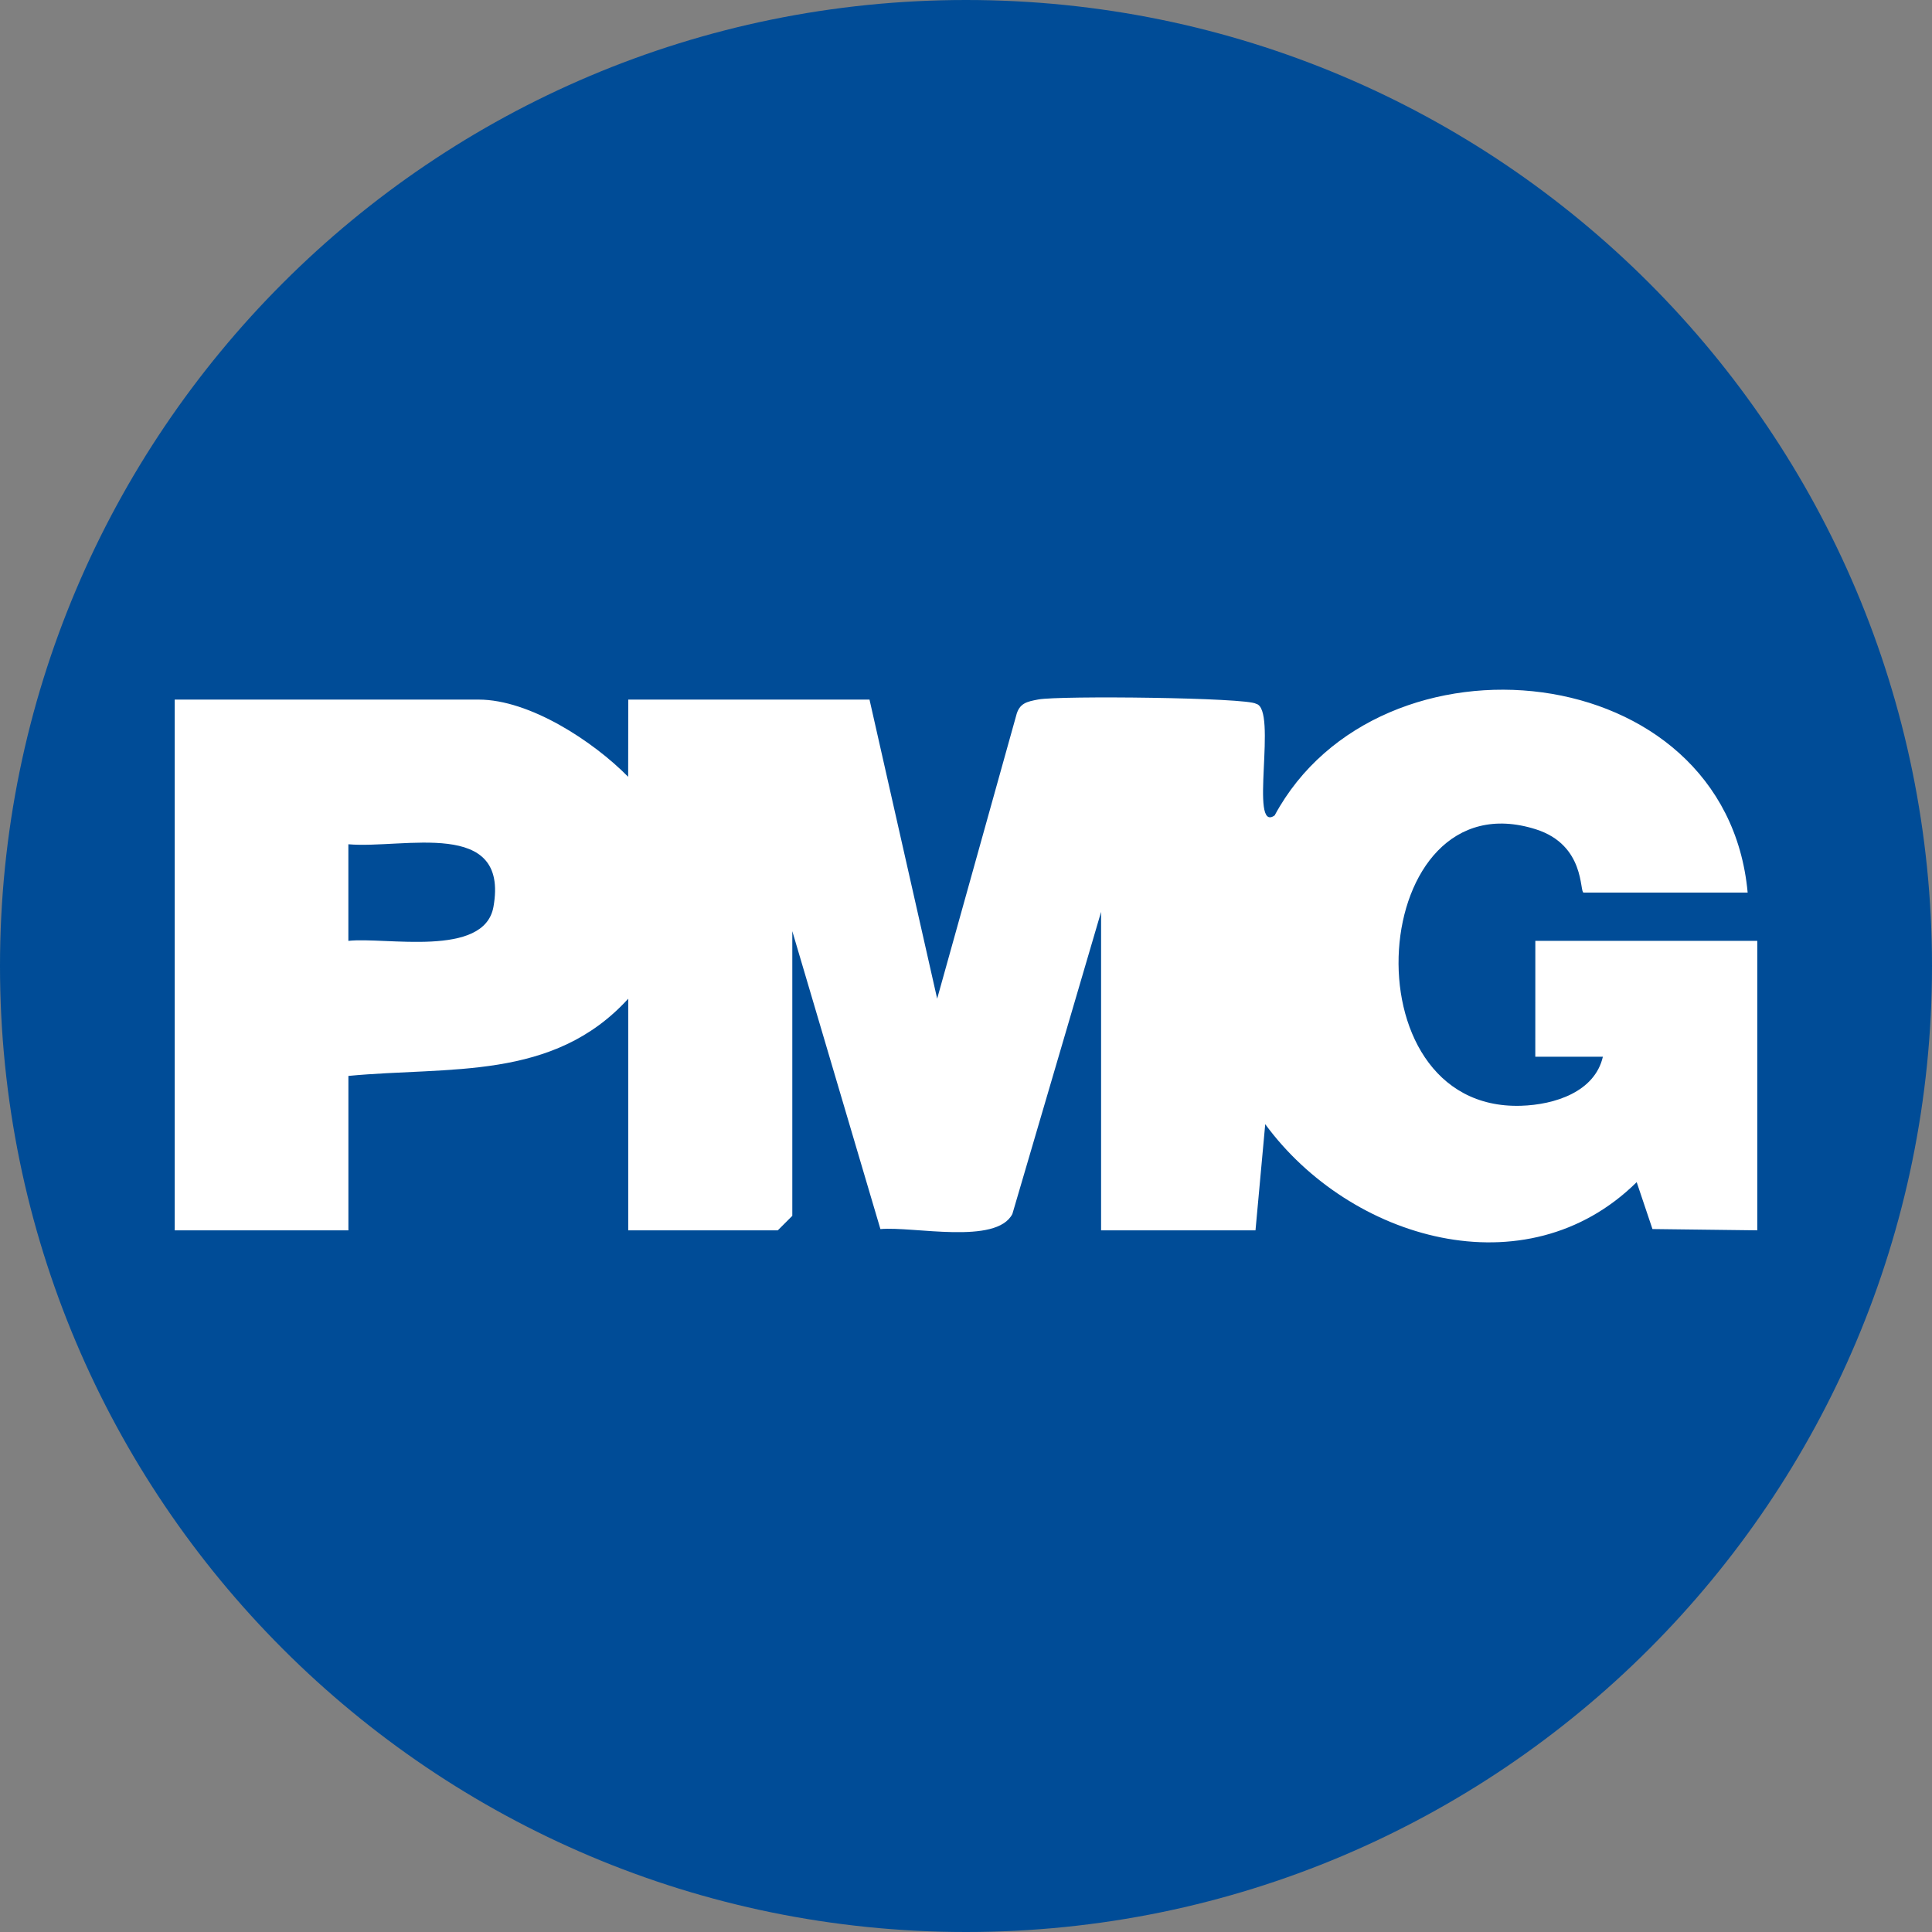
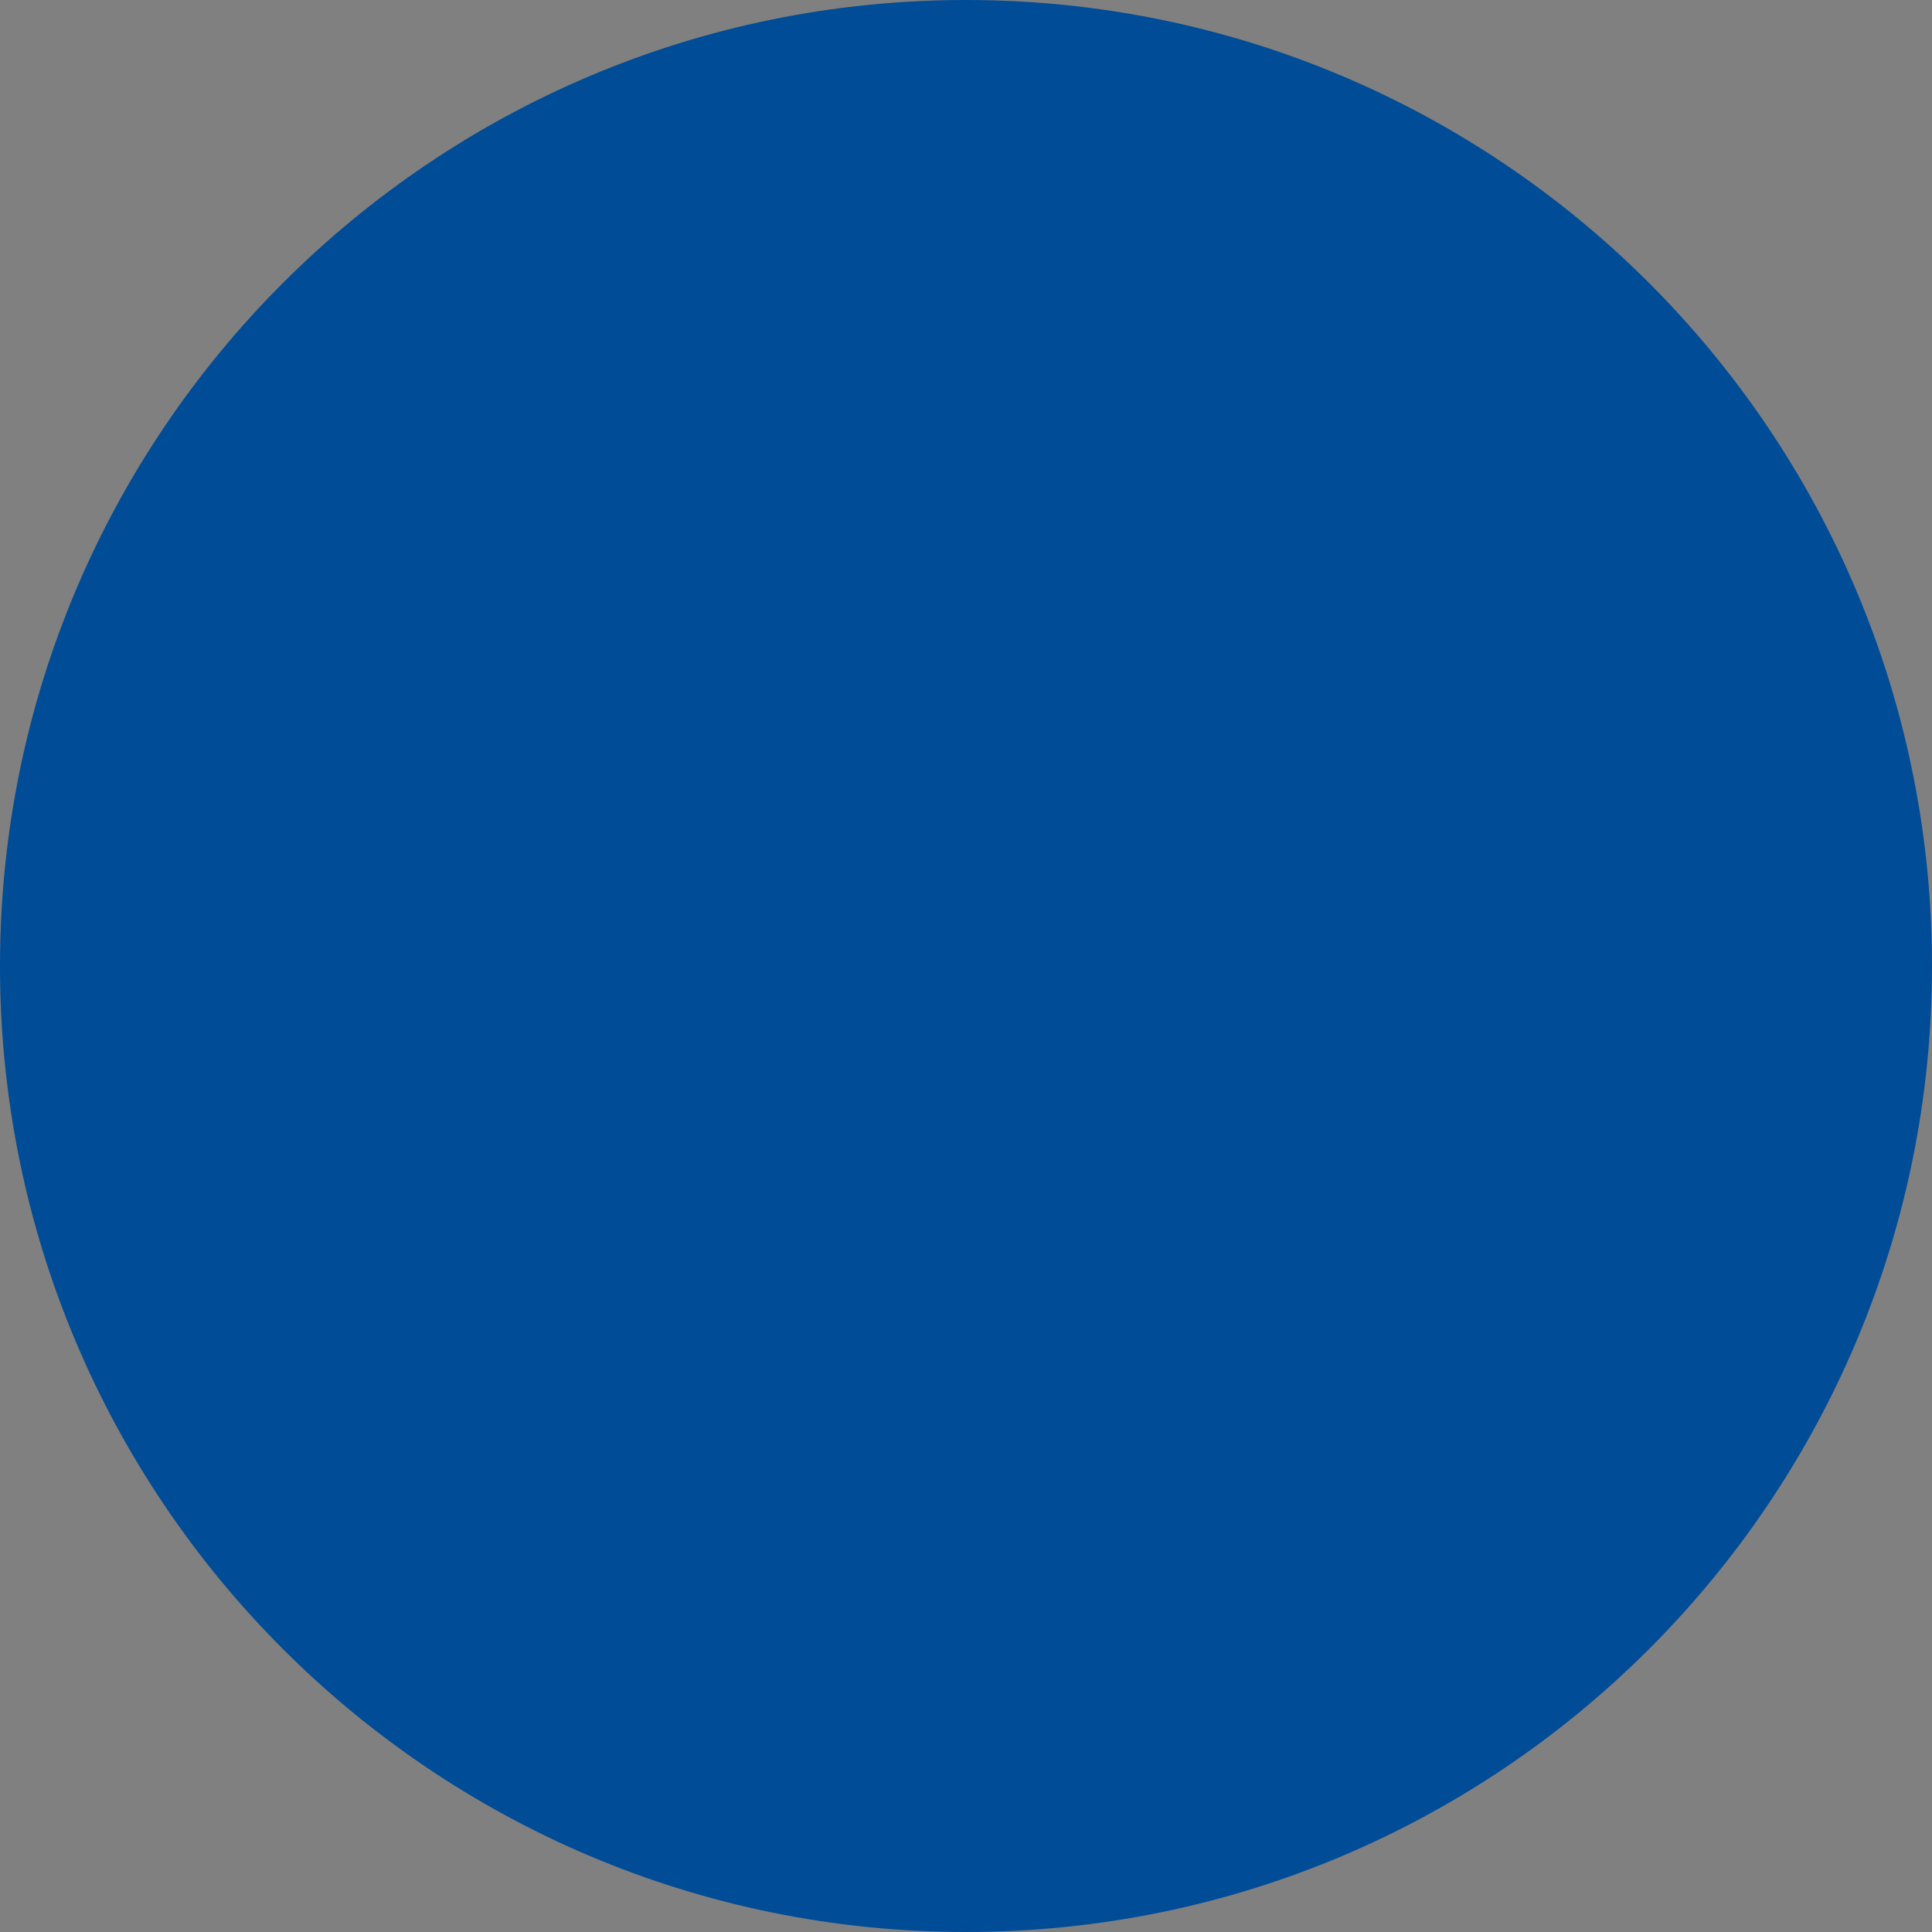
<svg xmlns="http://www.w3.org/2000/svg" id="Layer_1" data-name="Layer 1" viewBox="0 0 512 512">
  <rect x="0" y="0" width="512" height="512" fill="#808080" stroke="none" />
  <defs>
    <style>
      .cls-1 {
        fill: #004c97;
      }

      .cls-2 {
        fill: #fff;
      }
    </style>
  </defs>
  <path class="cls-1" d="M256,0C114.62,0,0,114.62,0,256s114.62,256,256,256,256-114.62,256-256S397.38,0,256,0Z" />
-   <path class="cls-2" d="M463.14,236.54h-43.47c-1.11,0,.53-12.59-12.66-16.77-44.48-14.09-50.93,74.69-3.94,73.27,8.94-.27,19.56-3.67,21.71-13h-17.91s.01-30.71.01-30.71h58.82v76.72l-27.78-.34-4.18-12.43c-29.35,28.99-76,15.25-98.44-15.36l-2.58,28.13h-40.92v-84.39l-23.51,80.06c-4.26,8.25-26.13,3.23-34.97,4l-23.35-78.95v75.44l-3.84,3.84h-39.64v-61.38c-19.93,21.84-47.32,17.9-74.16,20.46v40.92h-46.03v-140.65h80.56c13.52,0,30.36,11.06,39.61,20.46l.03-20.46h63.93l17.93,79.26,20.92-74.94c.82-3.4,2.86-3.78,5.88-4.35,5.6-1.06,55.36-.51,57.73,1.15,5.79,1.35-2.02,34.52,4.91,29.57,27.73-51.36,119.58-42.4,125.35,20.46ZM92.32,249.34c9.87-1.09,36.02,4.56,38.45-9.02,4.22-23.65-23.7-15.32-38.45-16.58v25.6Z" />
</svg>